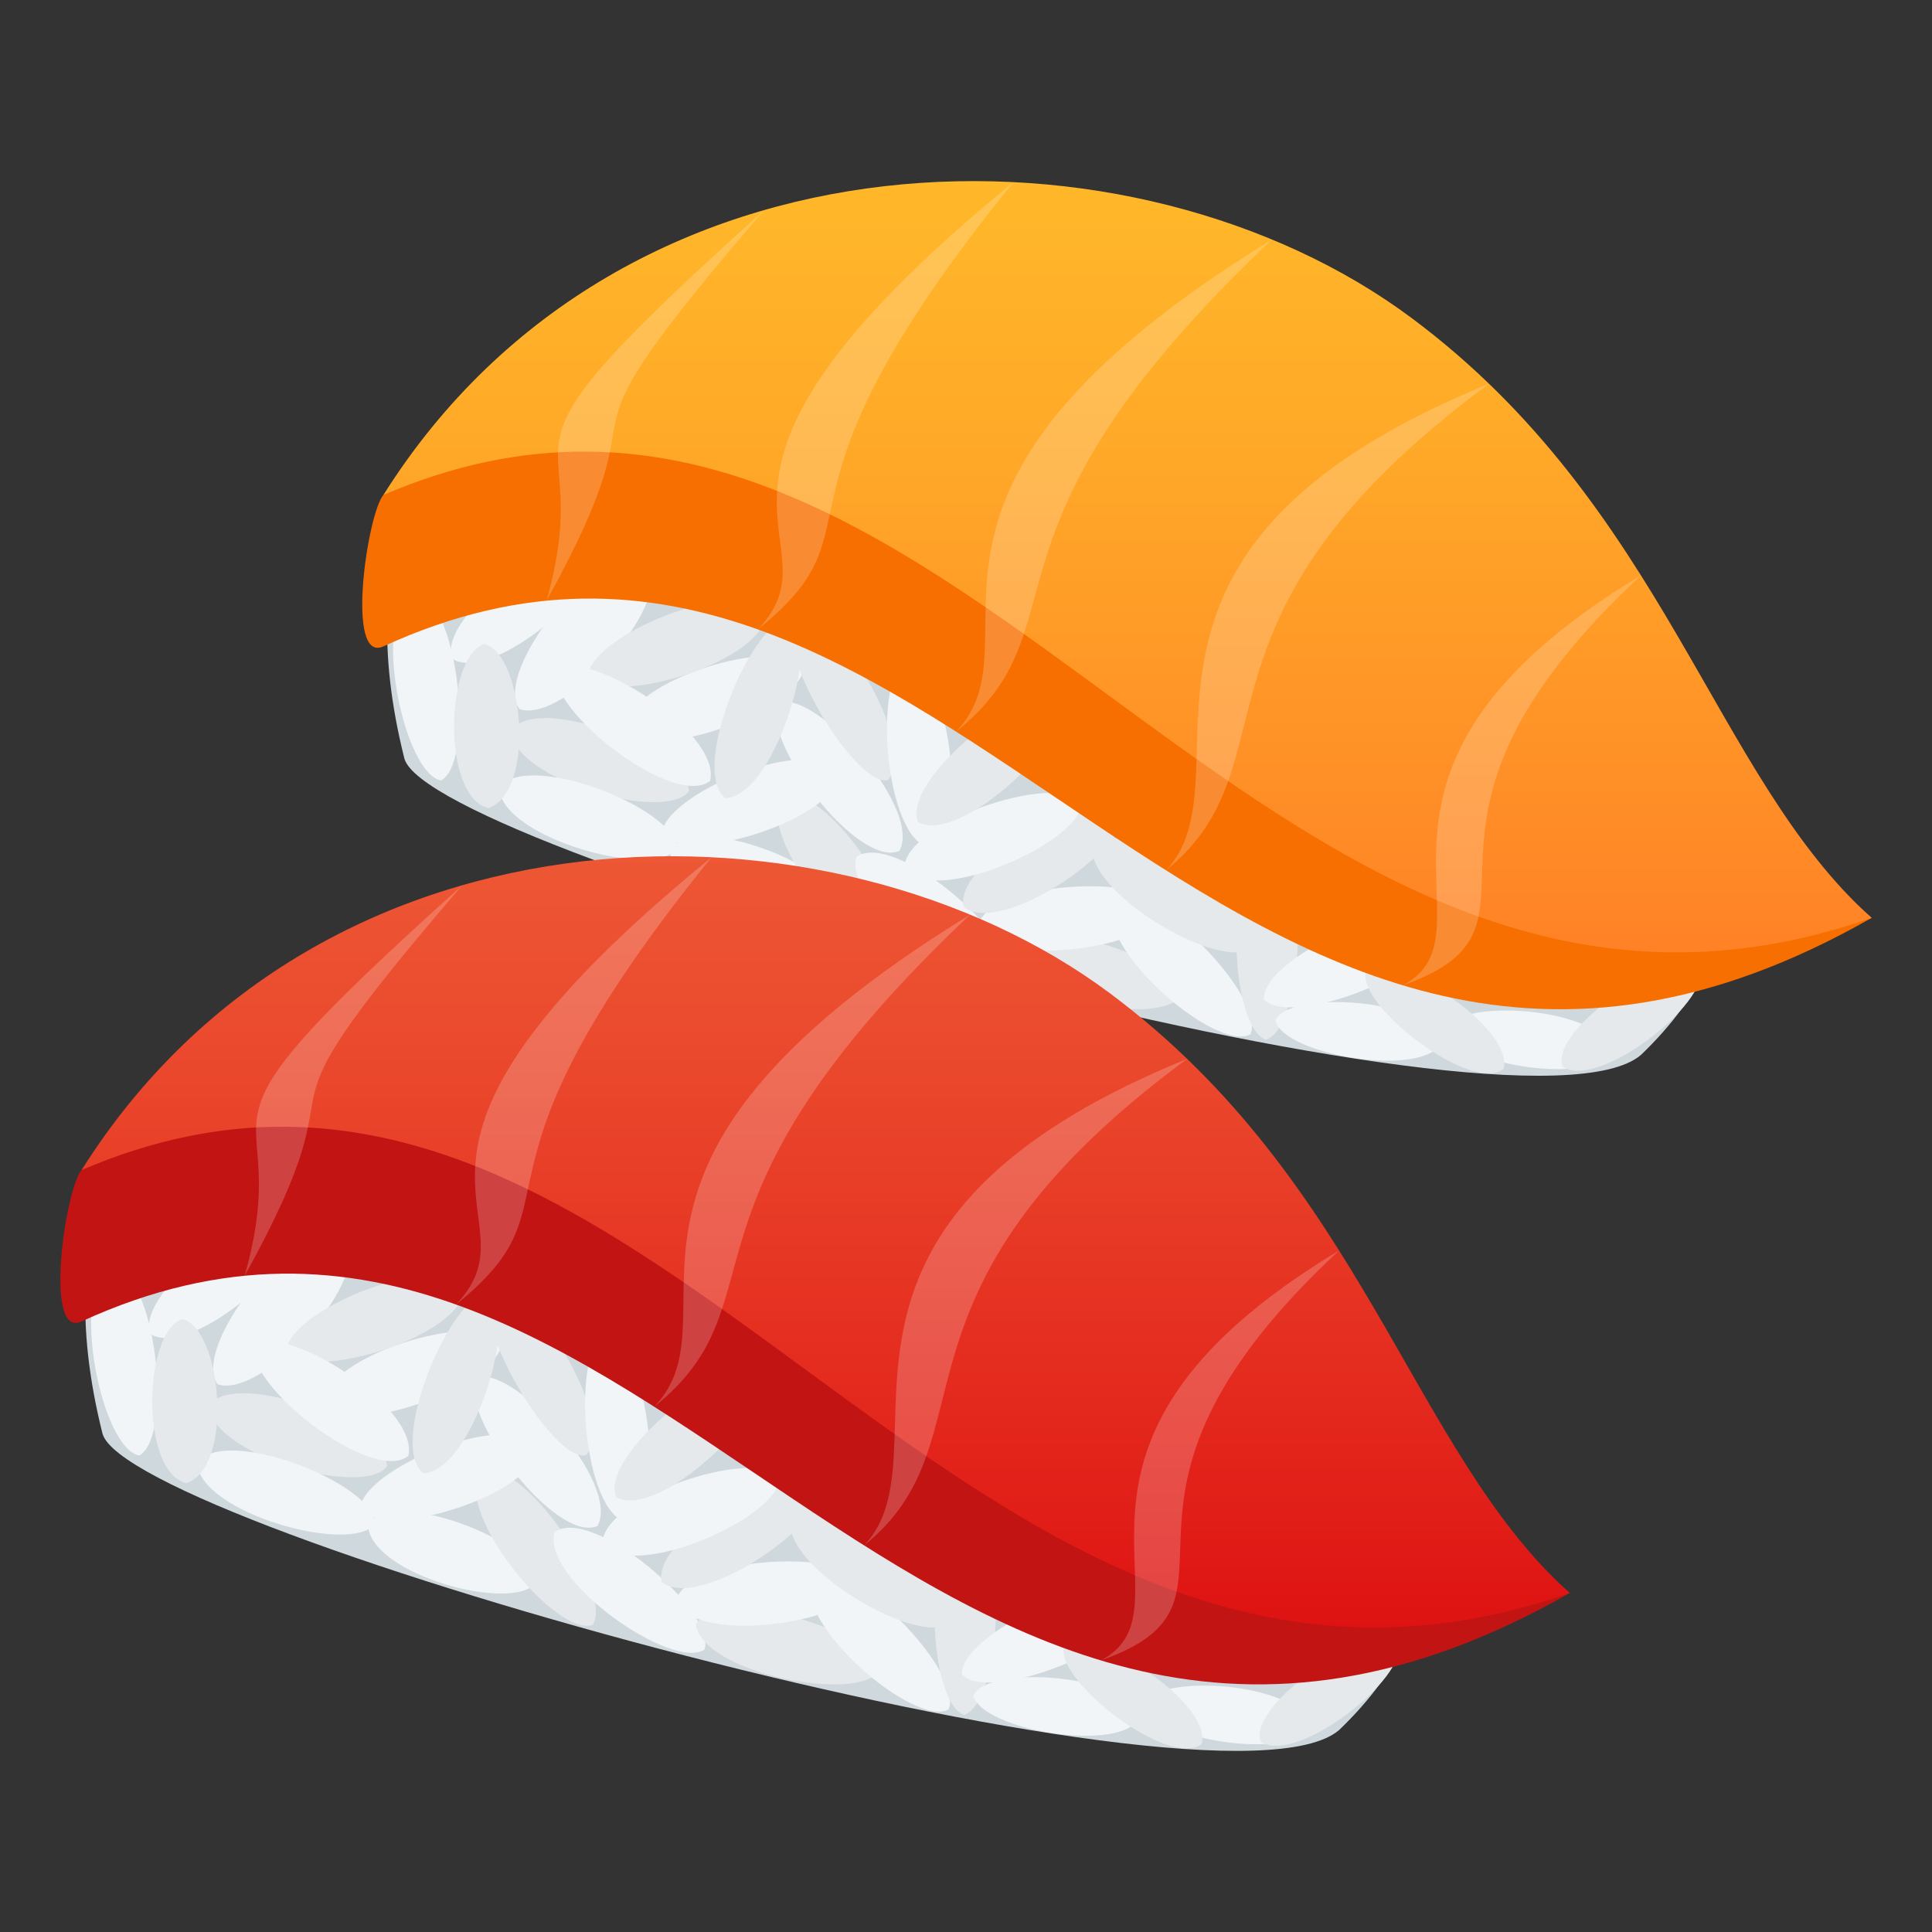
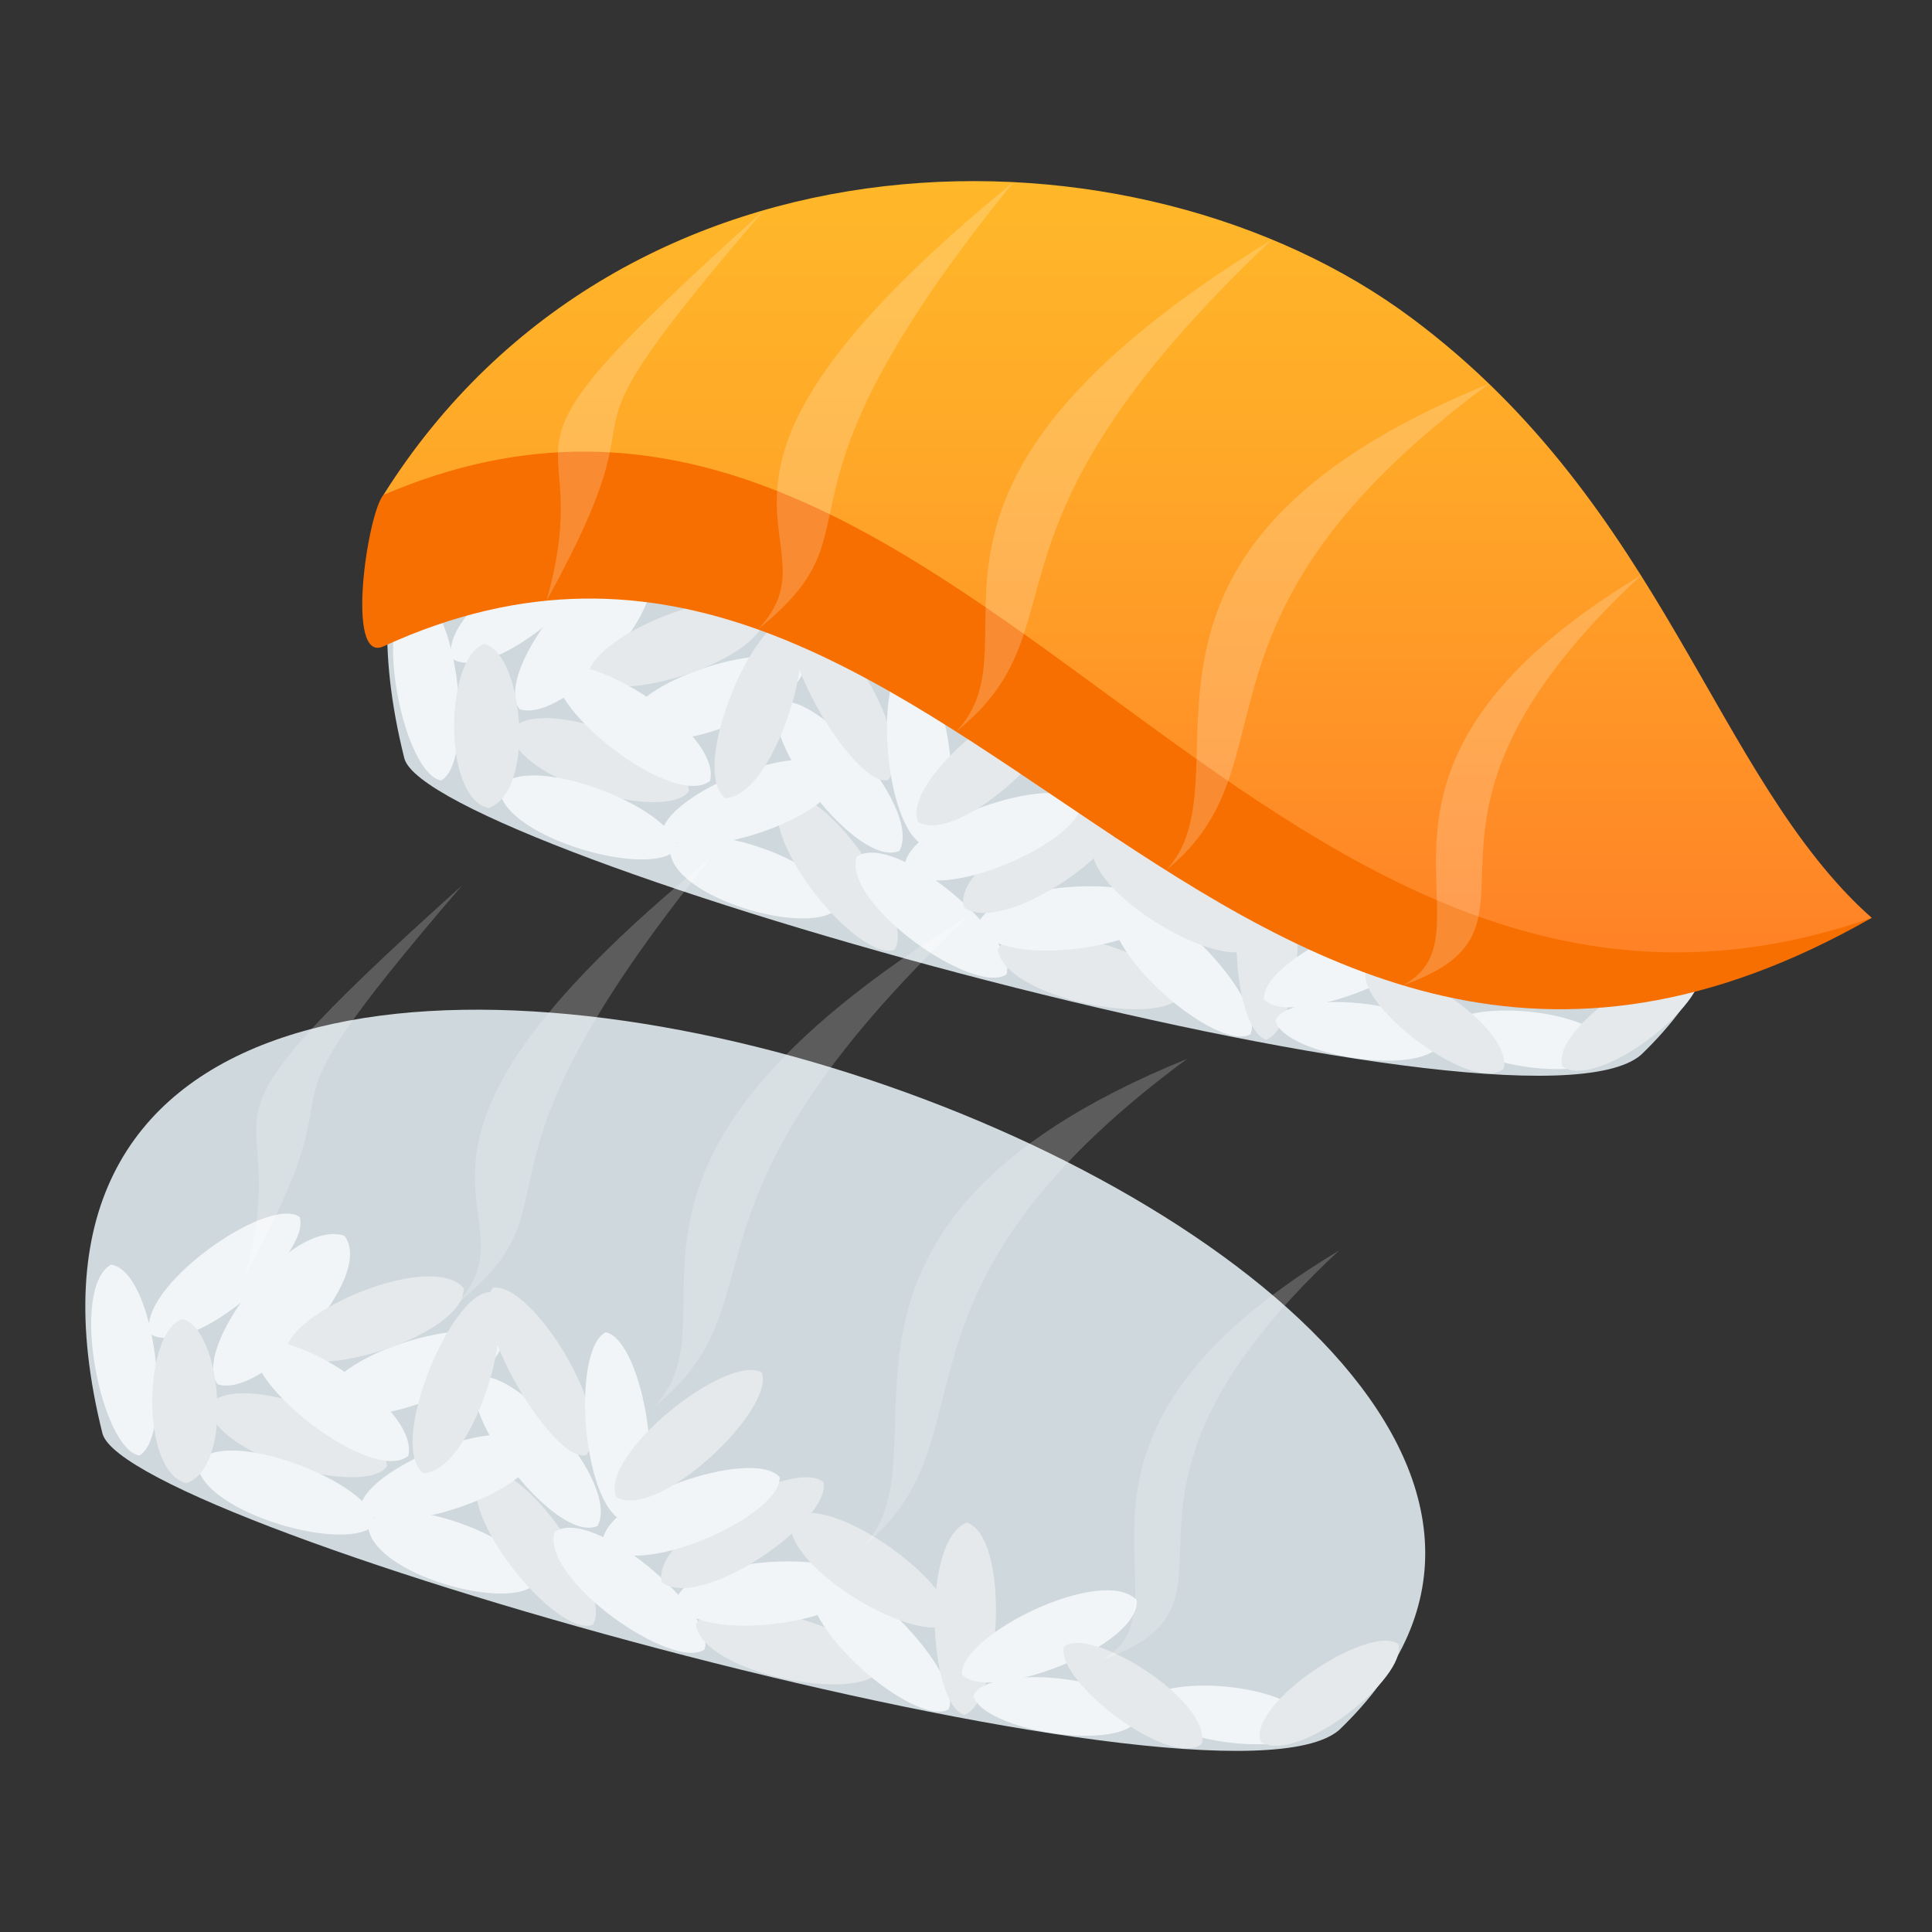
<svg xmlns="http://www.w3.org/2000/svg" xml:space="preserve" viewBox="0 0 64 64">
  <rect x="0" y="0" width="64" height="64" fill="#333333" stroke="none" />
  <path fill="#CFD8DD" d="M54.359 34.945c-3.945 3.398-40.088-6.68-40.963-9.816-7.285-29.105 58.022-6.509 40.963 9.816z" />
  <path fill="#F2F5F7" d="M26.632 22.074c-.803-1.057-5.928.486-5.891 2.043 1.028 1.273 5.891-.735 5.891-2.043z" />
  <path fill="#E6E9EB" d="M22.82 26.213c-.012-1.342-5-3.278-5.891-2.015.067 1.655 5.12 3.059 5.891 2.015z" />
  <path fill="#F2F5F7" d="M27.776 30.047c.011-1.333-4.715-3.174-5.585-1.902.037 1.642 4.832 2.954 5.585 1.902z" />
  <path fill="#F2F5F7" d="M22.425 28.111c-.012-1.341-5-3.277-5.891-2.014.067 1.654 5.119 3.059 5.891 2.014zm-2.499-10.163c-1.086-.737-5.465 2.41-4.949 3.874 1.367.868 5.355-2.633 4.949-3.874z" />
  <path fill="#E6E9EB" d="M29.632 31.464c.719-1.119-2.33-5.641-3.75-5.111-.844 1.412 2.547 5.528 3.75 5.111z" />
  <path fill="#F2F5F7" d="M33.341 32.275c.392-1.275-3.746-4.785-4.972-3.885-.435 1.59 3.925 4.618 4.972 3.885z" />
  <path fill="#E6E9EB" d="M39.14 32.969c-.146-1.327-5.323-2.849-6.089-1.523.23 1.633 5.42 2.621 6.089 1.523z" />
  <path fill="#F2F5F7" d="M41.424 34.262c.517-1.228-3.249-5.147-4.558-4.378-.592 1.536 3.443 4.998 4.558 4.378z" />
  <path fill="#F2F5F7" d="M38.625 30.105c-.567-1.205-5.948-.911-6.243.596.746 1.468 5.967.665 6.243-.596z" />
  <path fill="#E6E9EB" d="M41.459 31.396c.287-1.304-4.122-4.453-5.271-3.454-.304 1.622 4.288 4.273 5.271 3.454z" />
  <path fill="#E6E9EB" d="M41.942 34.446c1.239-.445 1.523-5.916.08-6.373-1.513.599-1.284 5.96-.08 6.373z" />
  <path fill="#F2F5F7" d="M41.87 33.104c.896.978 5.943-.941 5.78-2.47-1.144-1.171-5.888 1.183-5.78 2.47z" />
  <path fill="#F2F5F7" d="M42.245 33.802c.264 1.154 4.978 1.95 5.519.704-.369-1.416-5.041-1.741-5.519-.704zm5.625.281c.264 1.154 4.978 1.95 5.519.703-.369-1.415-5.041-1.741-5.519-.703z" />
-   <path fill="#E6E9EB" d="M45.243 32.18c-.292 1.146 3.522 4.073 4.57 3.223.319-1.428-3.673-3.919-4.57-3.223zm11.077-.083c-.957-.678-4.981 1.941-4.562 3.235 1.207.8 4.891-2.14 4.562-3.235zm-19.044-5.369c-1.03-.829-5.737 1.839-5.351 3.324 1.305.984 5.648-2.069 5.351-3.324z" />
+   <path fill="#E6E9EB" d="M45.243 32.18c-.292 1.146 3.522 4.073 4.57 3.223.319-1.428-3.673-3.919-4.57-3.223zm11.077-.083c-.957-.678-4.981 1.941-4.562 3.235 1.207.8 4.891-2.14 4.562-3.235zm-19.044-5.369c-1.03-.829-5.737 1.839-5.351 3.324 1.305.984 5.648-2.069 5.351-3.324" />
  <path fill="#F2F5F7" d="M35.827 26.569c-.858-1.013-5.975.708-5.869 2.241 1.099 1.216 5.929-.952 5.869-2.241zM17.21 23.491c1.47.518 5.275-3.557 4.196-4.921-1.828-.586-5.078 3.756-4.196 4.921zm-2.597 2.363c1.148-.64.557-6.104-.938-6.326-1.396.831-.313 6.106.938 6.326z" />
  <path fill="#E6E9EB" d="M19.489 22.411c.811 1.049 5.922-.542 5.871-2.099-1.039-1.263-5.882.792-5.871 2.099z" />
  <path fill="#F2F5F7" d="M21.929 27.65c.813 1.049 5.922-.543 5.875-2.099-1.041-1.262-5.885.789-5.875 2.099z" />
  <path fill="#F2F5F7" d="M25.793 23.285c-.66 1.156 2.611 5.506 4.002 4.902.771-1.455-2.82-5.381-4.002-4.902z" />
  <path fill="#E6E9EB" d="M26.323 20.301c-.849 1.021 2.016 5.828 3.096 5.539 1.01-1.294-1.85-5.8-3.096-5.539z" />
  <path fill="#F2F5F7" d="M30.064 21.77c-1.178.604-.763 6.043.733 6.304 1.43-.792.519-6.056-.733-6.304zm-11.639.429c-.346 1.294 3.906 4.622 5.1 3.666.378-1.611-4.079-4.444-5.1-3.666z" />
  <path fill="#E6E9EB" d="M16.049 21.332c-1.304.399-1.423 5.068.127 5.437 1.589-.536 1.165-5.104-.127-5.437zm10.192-.892c-1.304-.021-3.411 5.049-2.221 5.997 1.612-.025 3.201-5.176 2.221-5.997zm8.992 2.664c-1.127-.665-5.401 2.711-4.819 4.131 1.419.778 5.28-2.928 4.819-4.131z" />
  <path fill="#F76F00" d="M12.701 21.412c-1.27.583-.529-4.402 0-5.018C31.625 4.222 56.787 25.754 62 30.406c-21.611 12.342-30.523-17.615-49.299-8.994z" />
  <linearGradient id="a" x1="37.351" x2="37.351" y1="31.549" y2="6" gradientUnits="userSpaceOnUse">
    <stop offset="0" style="stop-color:#ff8226" />
    <stop offset=".642" style="stop-color:#ffa828" />
    <stop offset="1" style="stop-color:#ffb829" />
  </linearGradient>
  <path fill="url(#a)" d="M12.701 16.396C20.67 3.735 37.639 3.735 46.762 10.535 55.164 16.796 56.787 25.754 62 30.406c-20.549 7.18-30.375-22.134-49.299-14.01z" />
  <path fill="#FFF" d="M54.359 19.061c-10.865 6.522-4.52 11.807-7.891 13.58 5.718-2.016-1.273-5.066 7.891-13.58zm-5.035-6.347c-13.781 5.601-7.73 13.002-10.699 16.116 4.42-3.562.113-8.308 10.699-16.116zm-7.189-4.779c-13.779 8.45-7.494 13.188-10.463 16.303 4.42-3.563.068-6.483 10.463-16.303zM33.57 6.034c-12.52 10.212-5.498 11.7-8.465 14.817 4.422-3.563-.398-3.882 8.465-14.817zm-8.261.93c-10.252 9.206-5.361 6.393-7.205 12.935 4.445-8.013-.704-3.729 7.205-12.935z" opacity=".2" />
  <path fill="#CFD8DD" d="M44.359 57.31c-3.945 3.397-40.088-6.681-40.963-9.817-7.285-29.105 58.022-6.509 40.963 9.817z" />
  <path fill="#F2F5F7" d="M16.632 44.438c-.803-1.056-5.928.486-5.891 2.043 1.028 1.272 5.891-.735 5.891-2.043z" />
  <path fill="#E6E9EB" d="M12.82 48.576c-.012-1.341-5-3.277-5.891-2.014.067 1.654 5.12 3.059 5.891 2.014z" />
  <path fill="#F2F5F7" d="M17.776 52.411c.011-1.333-4.715-3.175-5.585-1.903.037 1.643 4.832 2.955 5.585 1.903z" />
  <path fill="#F2F5F7" d="M12.425 50.476c-.012-1.342-5-3.278-5.891-2.015.067 1.654 5.119 3.059 5.891 2.015zM9.926 40.313c-1.086-.738-5.465 2.41-4.949 3.874 1.367.868 5.355-2.634 4.949-3.874z" />
  <path fill="#E6E9EB" d="M19.632 53.828c.719-1.119-2.33-5.641-3.75-5.111-.844 1.412 2.547 5.528 3.75 5.111z" />
  <path fill="#F2F5F7" d="M23.341 54.639c.392-1.274-3.746-4.785-4.972-3.885-.435 1.591 3.925 4.617 4.972 3.885z" />
  <path fill="#E6E9EB" d="M29.14 55.333c-.146-1.327-5.323-2.85-6.089-1.524.23 1.634 5.42 2.623 6.089 1.524z" />
  <path fill="#F2F5F7" d="M31.424 56.625c.517-1.227-3.249-5.146-4.558-4.378-.592 1.537 3.443 4.999 4.558 4.378z" />
  <path fill="#F2F5F7" d="M28.625 52.47c-.567-1.205-5.948-.911-6.243.596.746 1.466 5.967.664 6.243-.596z" />
  <path fill="#E6E9EB" d="M31.459 53.76c.287-1.303-4.122-4.453-5.271-3.453-.304 1.622 4.288 4.271 5.271 3.453z" />
  <path fill="#E6E9EB" d="M31.942 56.81c1.239-.444 1.523-5.915.08-6.373-1.513.598-1.284 5.959-.08 6.373z" />
  <path fill="#F2F5F7" d="M31.87 55.468c.896.977 5.943-.942 5.78-2.47-1.144-1.172-5.888 1.184-5.78 2.47z" />
  <path fill="#F2F5F7" d="M32.245 56.166c.264 1.154 4.978 1.95 5.519.703-.369-1.415-5.041-1.741-5.519-.703zm5.625.28c.264 1.155 4.978 1.951 5.519.704-.369-1.416-5.041-1.741-5.519-.704z" />
  <path fill="#E6E9EB" d="M35.243 54.544c-.292 1.146 3.522 4.072 4.57 3.222.319-1.428-3.673-3.917-4.57-3.222zm11.077-.084c-.957-.677-4.981 1.942-4.562 3.236 1.207.799 4.891-2.14 4.562-3.236zm-19.044-5.368c-1.03-.829-5.737 1.838-5.351 3.323 1.305.985 5.648-2.067 5.351-3.323z" />
  <path fill="#F2F5F7" d="M25.827 48.933c-.858-1.013-5.975.709-5.869 2.241 1.099 1.217 5.929-.951 5.869-2.241zM7.21 45.855c1.47.517 5.275-3.557 4.196-4.921-1.828-.586-5.078 3.755-4.196 4.921zm-2.597 2.362c1.148-.639.557-6.104-.938-6.325-1.396.832-.313 6.106.938 6.325z" />
  <path fill="#E6E9EB" d="M9.489 44.775c.811 1.048 5.922-.542 5.871-2.099-1.039-1.263-5.882.791-5.871 2.099z" />
  <path fill="#F2F5F7" d="M11.929 50.014c.813 1.05 5.922-.542 5.875-2.099-1.041-1.263-5.885.788-5.875 2.099z" />
  <path fill="#F2F5F7" d="M15.793 45.648c-.66 1.157 2.611 5.506 4.002 4.902.771-1.453-2.82-5.381-4.002-4.902z" />
  <path fill="#E6E9EB" d="M16.323 42.665c-.849 1.021 2.016 5.828 3.096 5.539 1.01-1.295-1.85-5.801-3.096-5.539z" />
  <path fill="#F2F5F7" d="M20.064 44.133c-1.178.604-.763 6.044.733 6.304 1.43-.791.519-6.056-.733-6.304zm-11.639.43c-.346 1.295 3.906 4.622 5.1 3.666.378-1.612-4.079-4.445-5.1-3.666z" />
  <path fill="#E6E9EB" d="M6.049 43.696c-1.304.399-1.423 5.067.127 5.436 1.589-.534 1.165-5.104-.127-5.436zm10.192-.891c-1.304-.021-3.411 5.048-2.221 5.997 1.612-.027 3.201-5.177 2.221-5.997zm8.992 2.663c-1.127-.665-5.401 2.712-4.819 4.131 1.419.777 5.28-2.929 4.819-4.131z" />
-   <path fill="#C21413" d="M2.701 43.775c-1.27.584-.529-4.401 0-5.017C21.625 26.586 46.787 48.117 52 52.771 30.389 65.112 21.477 35.155 2.701 43.775z" />
  <linearGradient id="b" x1="27.351" x2="27.351" y1="53.913" y2="28.365" gradientUnits="userSpaceOnUse">
    <stop offset="0" style="stop-color:#de1212" />
    <stop offset=".143" style="stop-color:#e11e18" />
    <stop offset=".709" style="stop-color:#ea472c" />
    <stop offset="1" style="stop-color:#ed5734" />
  </linearGradient>
-   <path fill="url(#b)" d="M2.701 38.761C10.67 26.1 27.639 26.1 36.762 32.899 45.164 39.159 46.787 48.117 52 52.771 31.451 59.95 21.625 30.636 2.701 38.761z" />
  <path fill="#FFF" d="M44.359 41.425c-10.865 6.522-4.52 11.807-7.891 13.579 5.718-2.015-1.273-5.065 7.891-13.579zm-5.035-6.348c-13.781 5.602-7.73 13.003-10.699 16.117 4.42-3.563.113-8.308 10.699-16.117zm-7.189-4.778c-13.779 8.449-7.494 13.187-10.463 16.302 4.42-3.562.068-6.483 10.463-16.302zm-8.565-1.901c-12.52 10.211-5.498 11.7-8.465 14.817 4.422-3.563-.398-3.883 8.465-14.817zm-8.261.93c-10.252 9.206-5.361 6.393-7.205 12.935 4.445-8.013-.704-3.729 7.205-12.935z" opacity=".2" />
</svg>